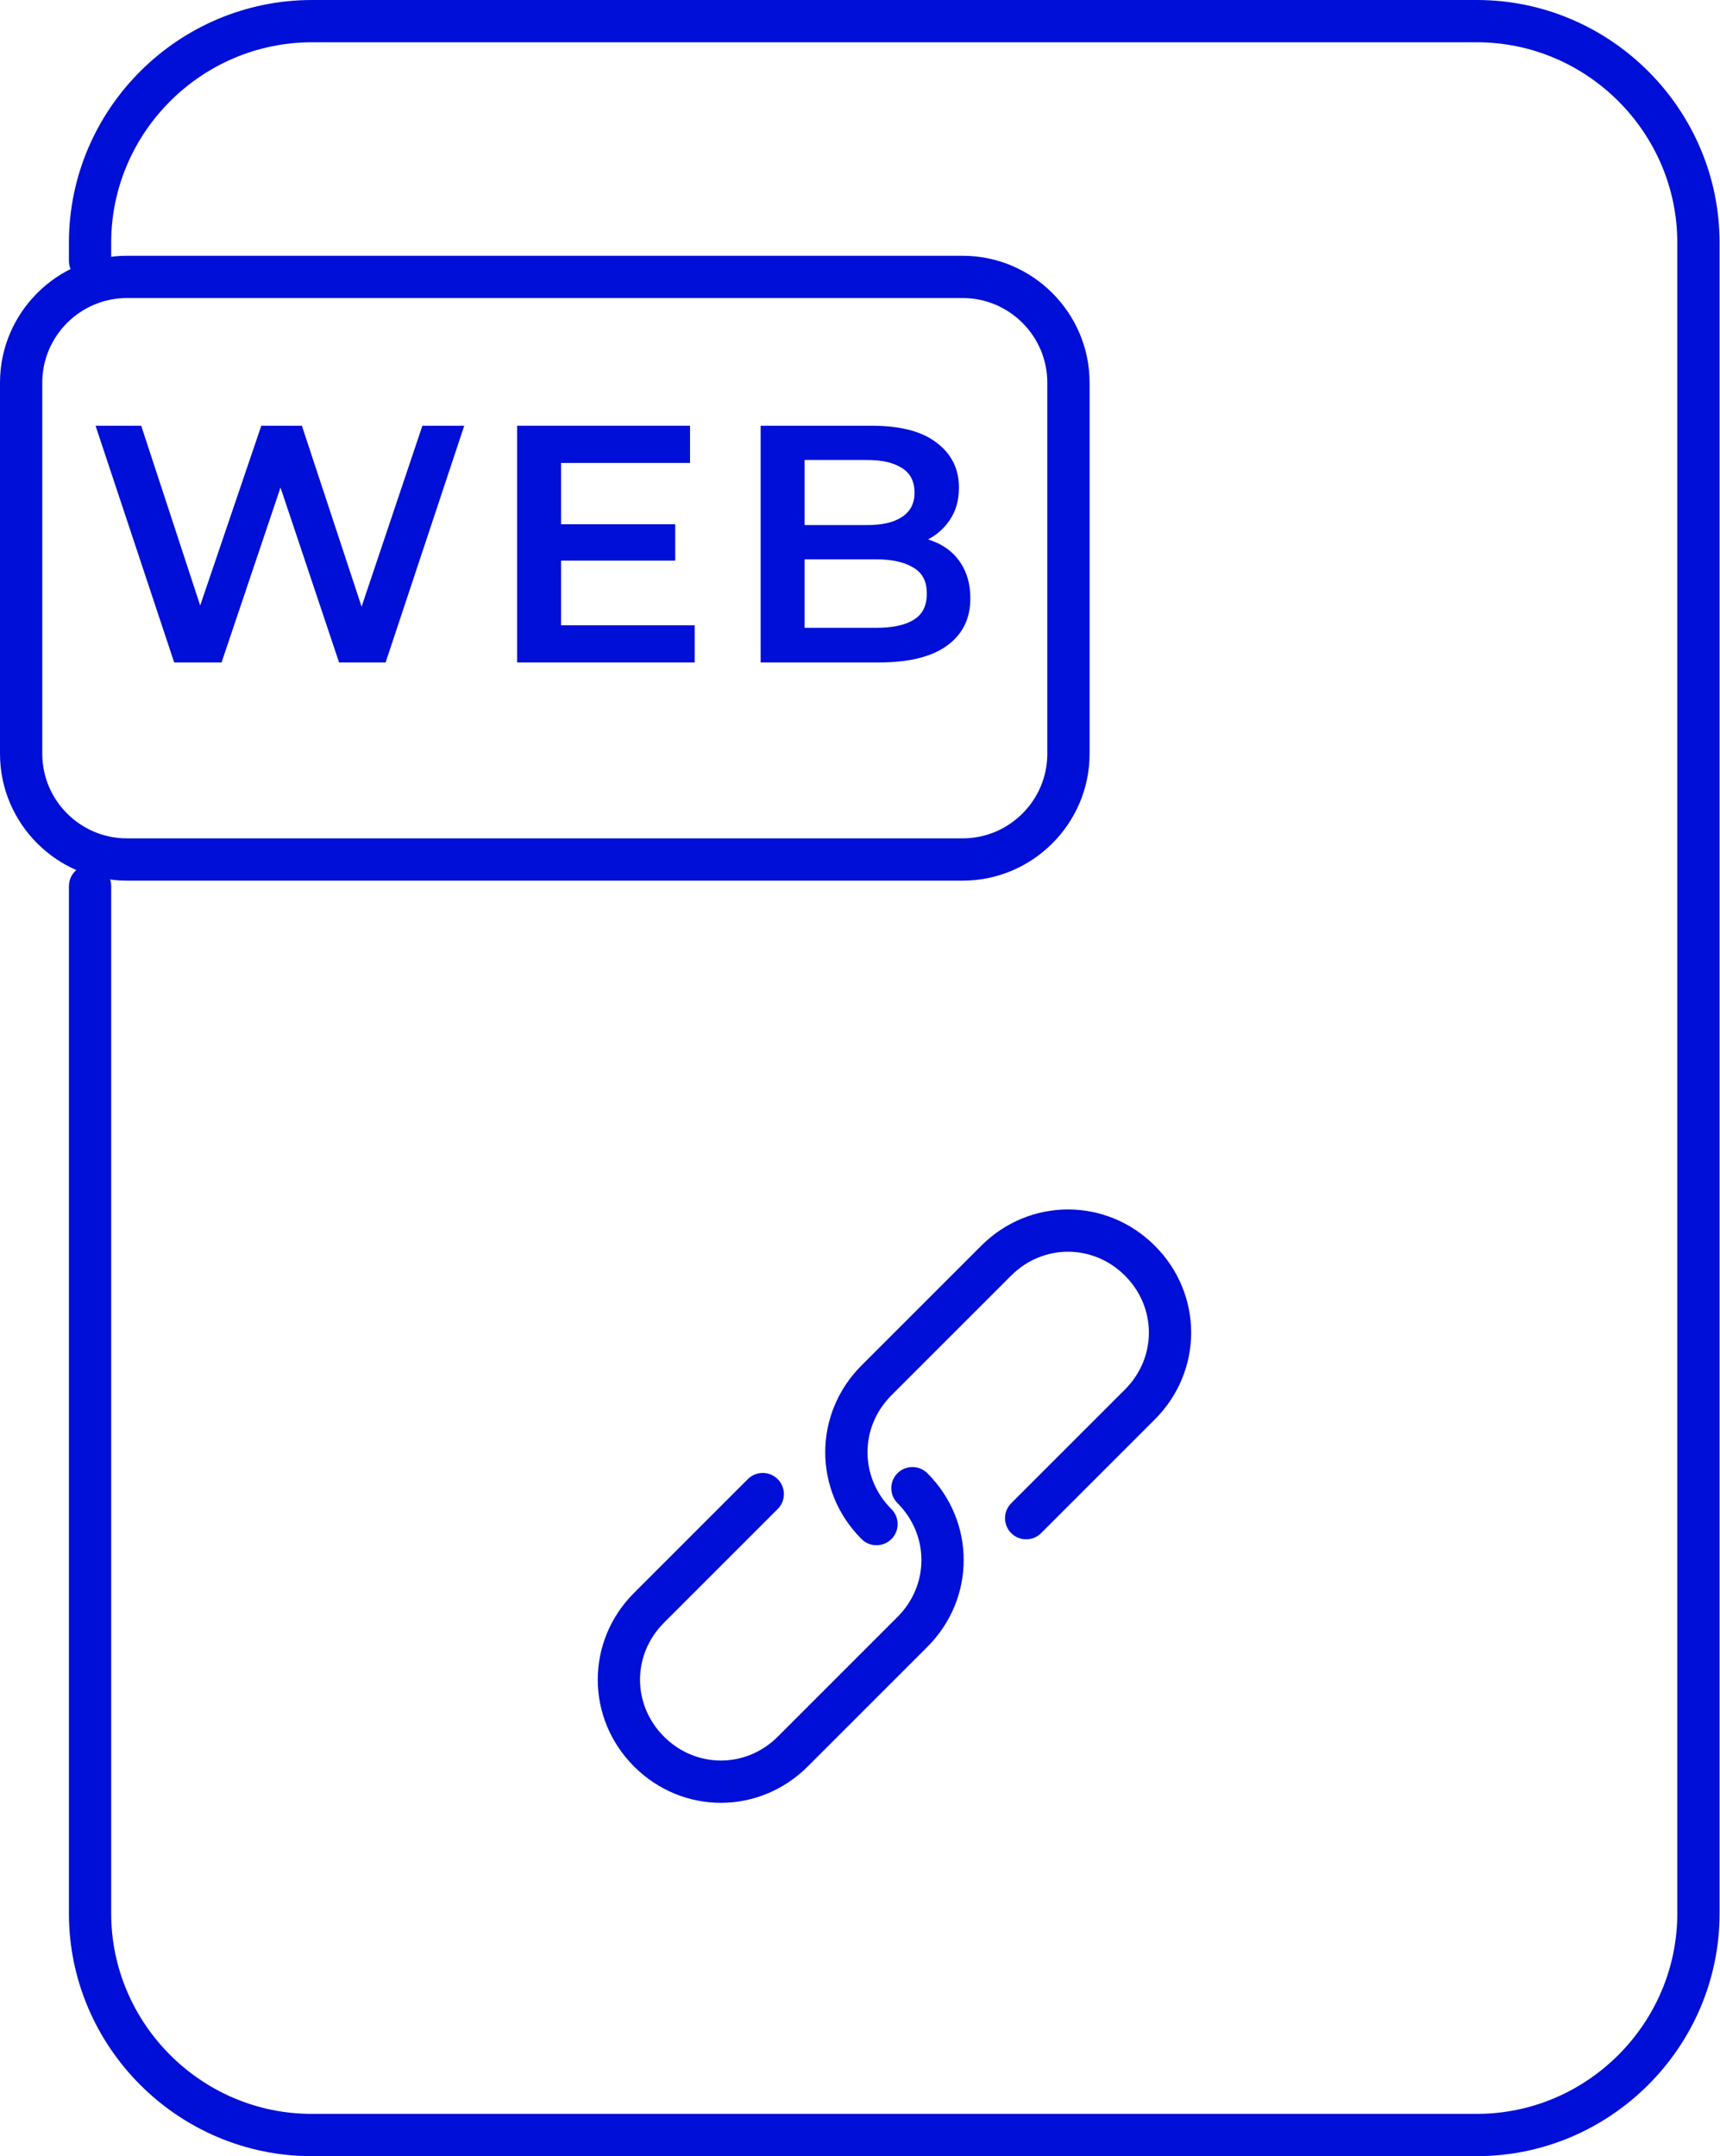
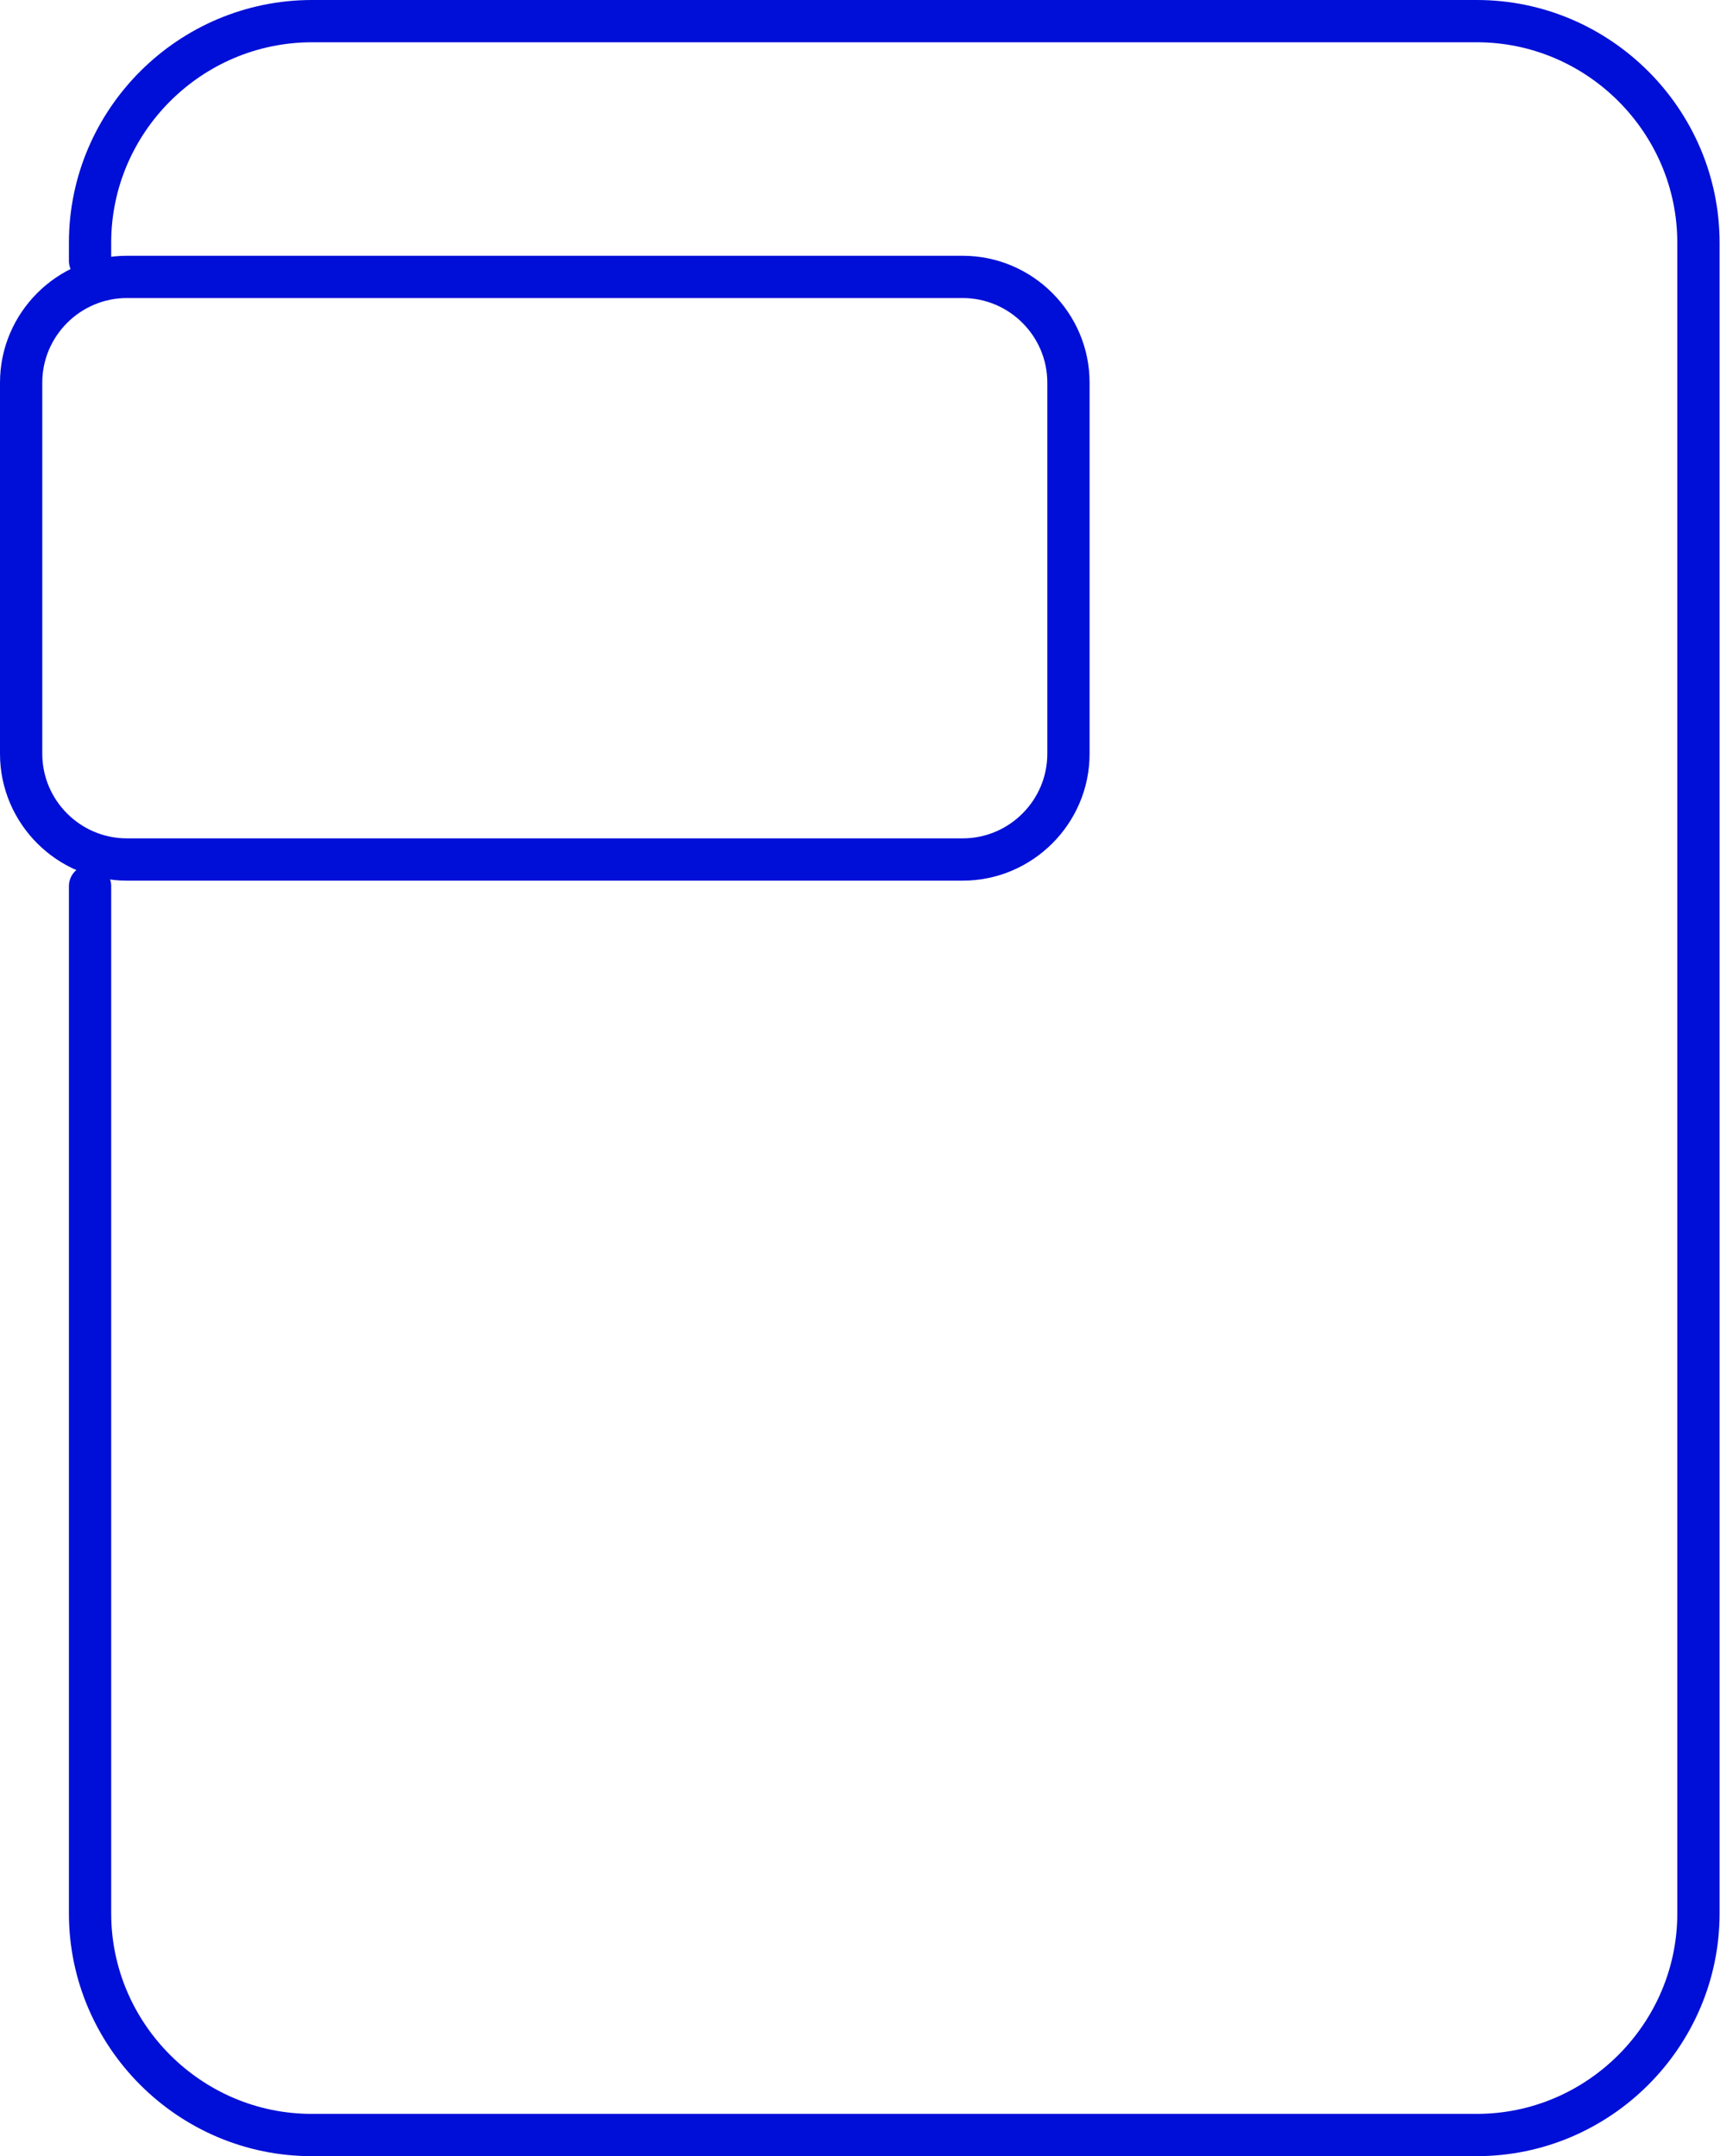
<svg xmlns="http://www.w3.org/2000/svg" viewBox="0 0 40.68 51">
  <defs>
    <style>.d{fill:none;stroke:#000fd7;stroke-linecap:round;stroke-linejoin:round;}.e{fill:#000fd7;}</style>
  </defs>
  <g id="a" />
  <g id="b">
    <g id="c">
      <g>
        <path class="e" d="M22.77,7.05c1.1,0,2,.9,2,2v8.78c0,1.1-.9,2-2,2H3c-1.1,0-2-.9-2-2V9.05c0-1.1,.9-2,2-2H22.77m0-1H3c-1.65,0-3,1.35-3,3v8.78c0,1.65,1.35,3,3,3H22.77c1.65,0,3-1.35,3-3V9.05c0-1.65-1.35-3-3-3h0Z" />
        <path class="d" d="M2.13,20.96v24.3c0,2.88,2.36,5.24,5.24,5.24h27.56c2.88,0,5.24-2.36,5.24-5.24V5.74c0-2.88-2.36-5.24-5.24-5.24H7.38C4.49,.5,2.13,2.86,2.13,5.74v.43" />
        <g>
-           <path class="e" d="M4.12,15.67l-1.86-5.6h1.08l1.66,5.06h-.54l1.72-5.06h.96l1.67,5.06h-.52l1.7-5.06h.99l-1.86,5.6h-1.1l-1.53-4.57h.29l-1.54,4.57h-1.12Z" />
-           <path class="e" d="M13.27,14.79h3.16v.88h-4.2v-5.6h4.09v.88h-3.05v3.84Zm-.08-2.39h2.78v.86h-2.78v-.86Z" />
-           <path class="e" d="M17.99,15.67v-5.6h2.63c.67,0,1.18,.13,1.53,.4,.35,.26,.53,.62,.53,1.06,0,.3-.07,.55-.21,.76-.14,.21-.32,.37-.56,.49-.23,.11-.48,.17-.76,.17l.14-.29c.31,0,.6,.06,.85,.17s.45,.28,.59,.5c.14,.22,.22,.49,.22,.82,0,.48-.18,.85-.55,1.12s-.91,.4-1.63,.4h-2.79Zm1.04-.82h1.69c.38,0,.68-.06,.89-.19,.21-.13,.31-.33,.31-.62s-.1-.48-.31-.61c-.21-.13-.5-.2-.89-.2h-1.77v-.81h1.55c.36,0,.63-.06,.83-.19s.3-.32,.3-.58-.1-.46-.3-.58c-.2-.13-.47-.19-.83-.19h-1.47v3.97Z" />
-         </g>
-         <path class="d" d="M21.58,35.2c.95,.95,.95,2.45,0,3.4l-2.83,2.83c-.95,.95-2.45,.95-3.4,0s-.95-2.45,0-3.4l2.69-2.69h0m2.69,.71c-.95-.95-.95-2.45,0-3.4l2.83-2.83c.95-.95,2.45-.95,3.4,0,.95,.95,.95,2.45,0,3.4l-2.69,2.69" />
+           </g>
      </g>
    </g>
  </g>
</svg>